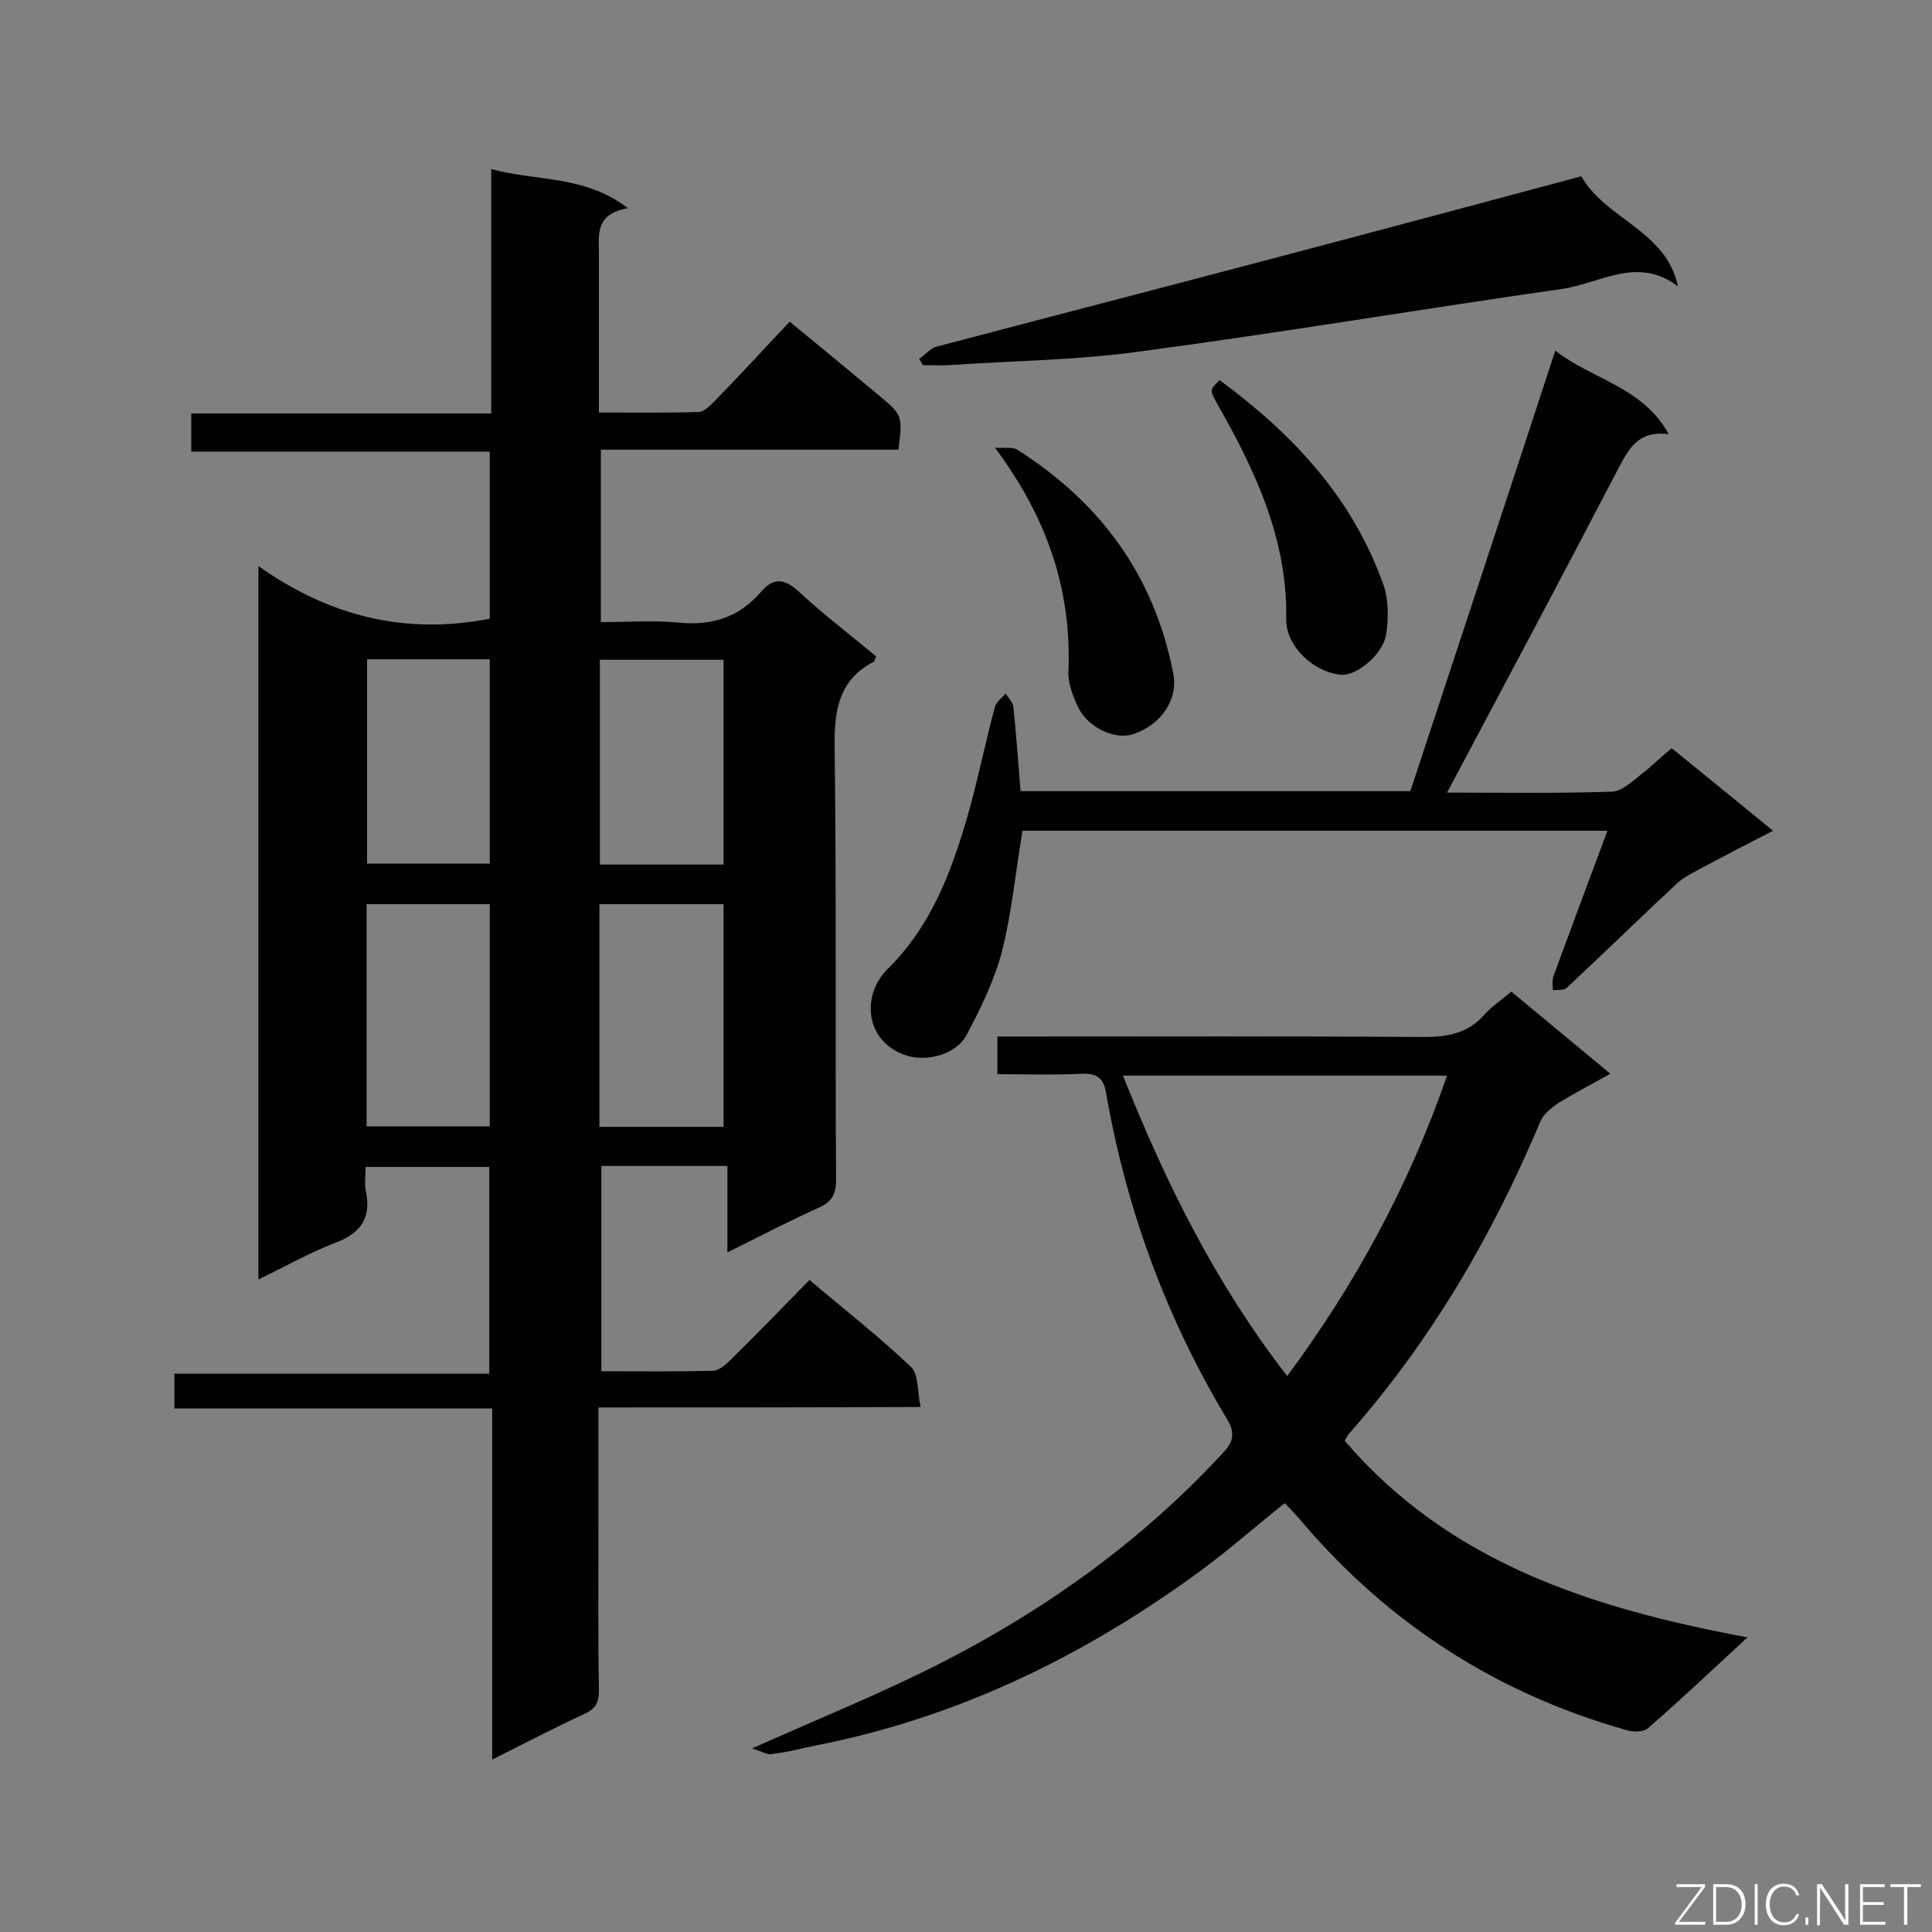
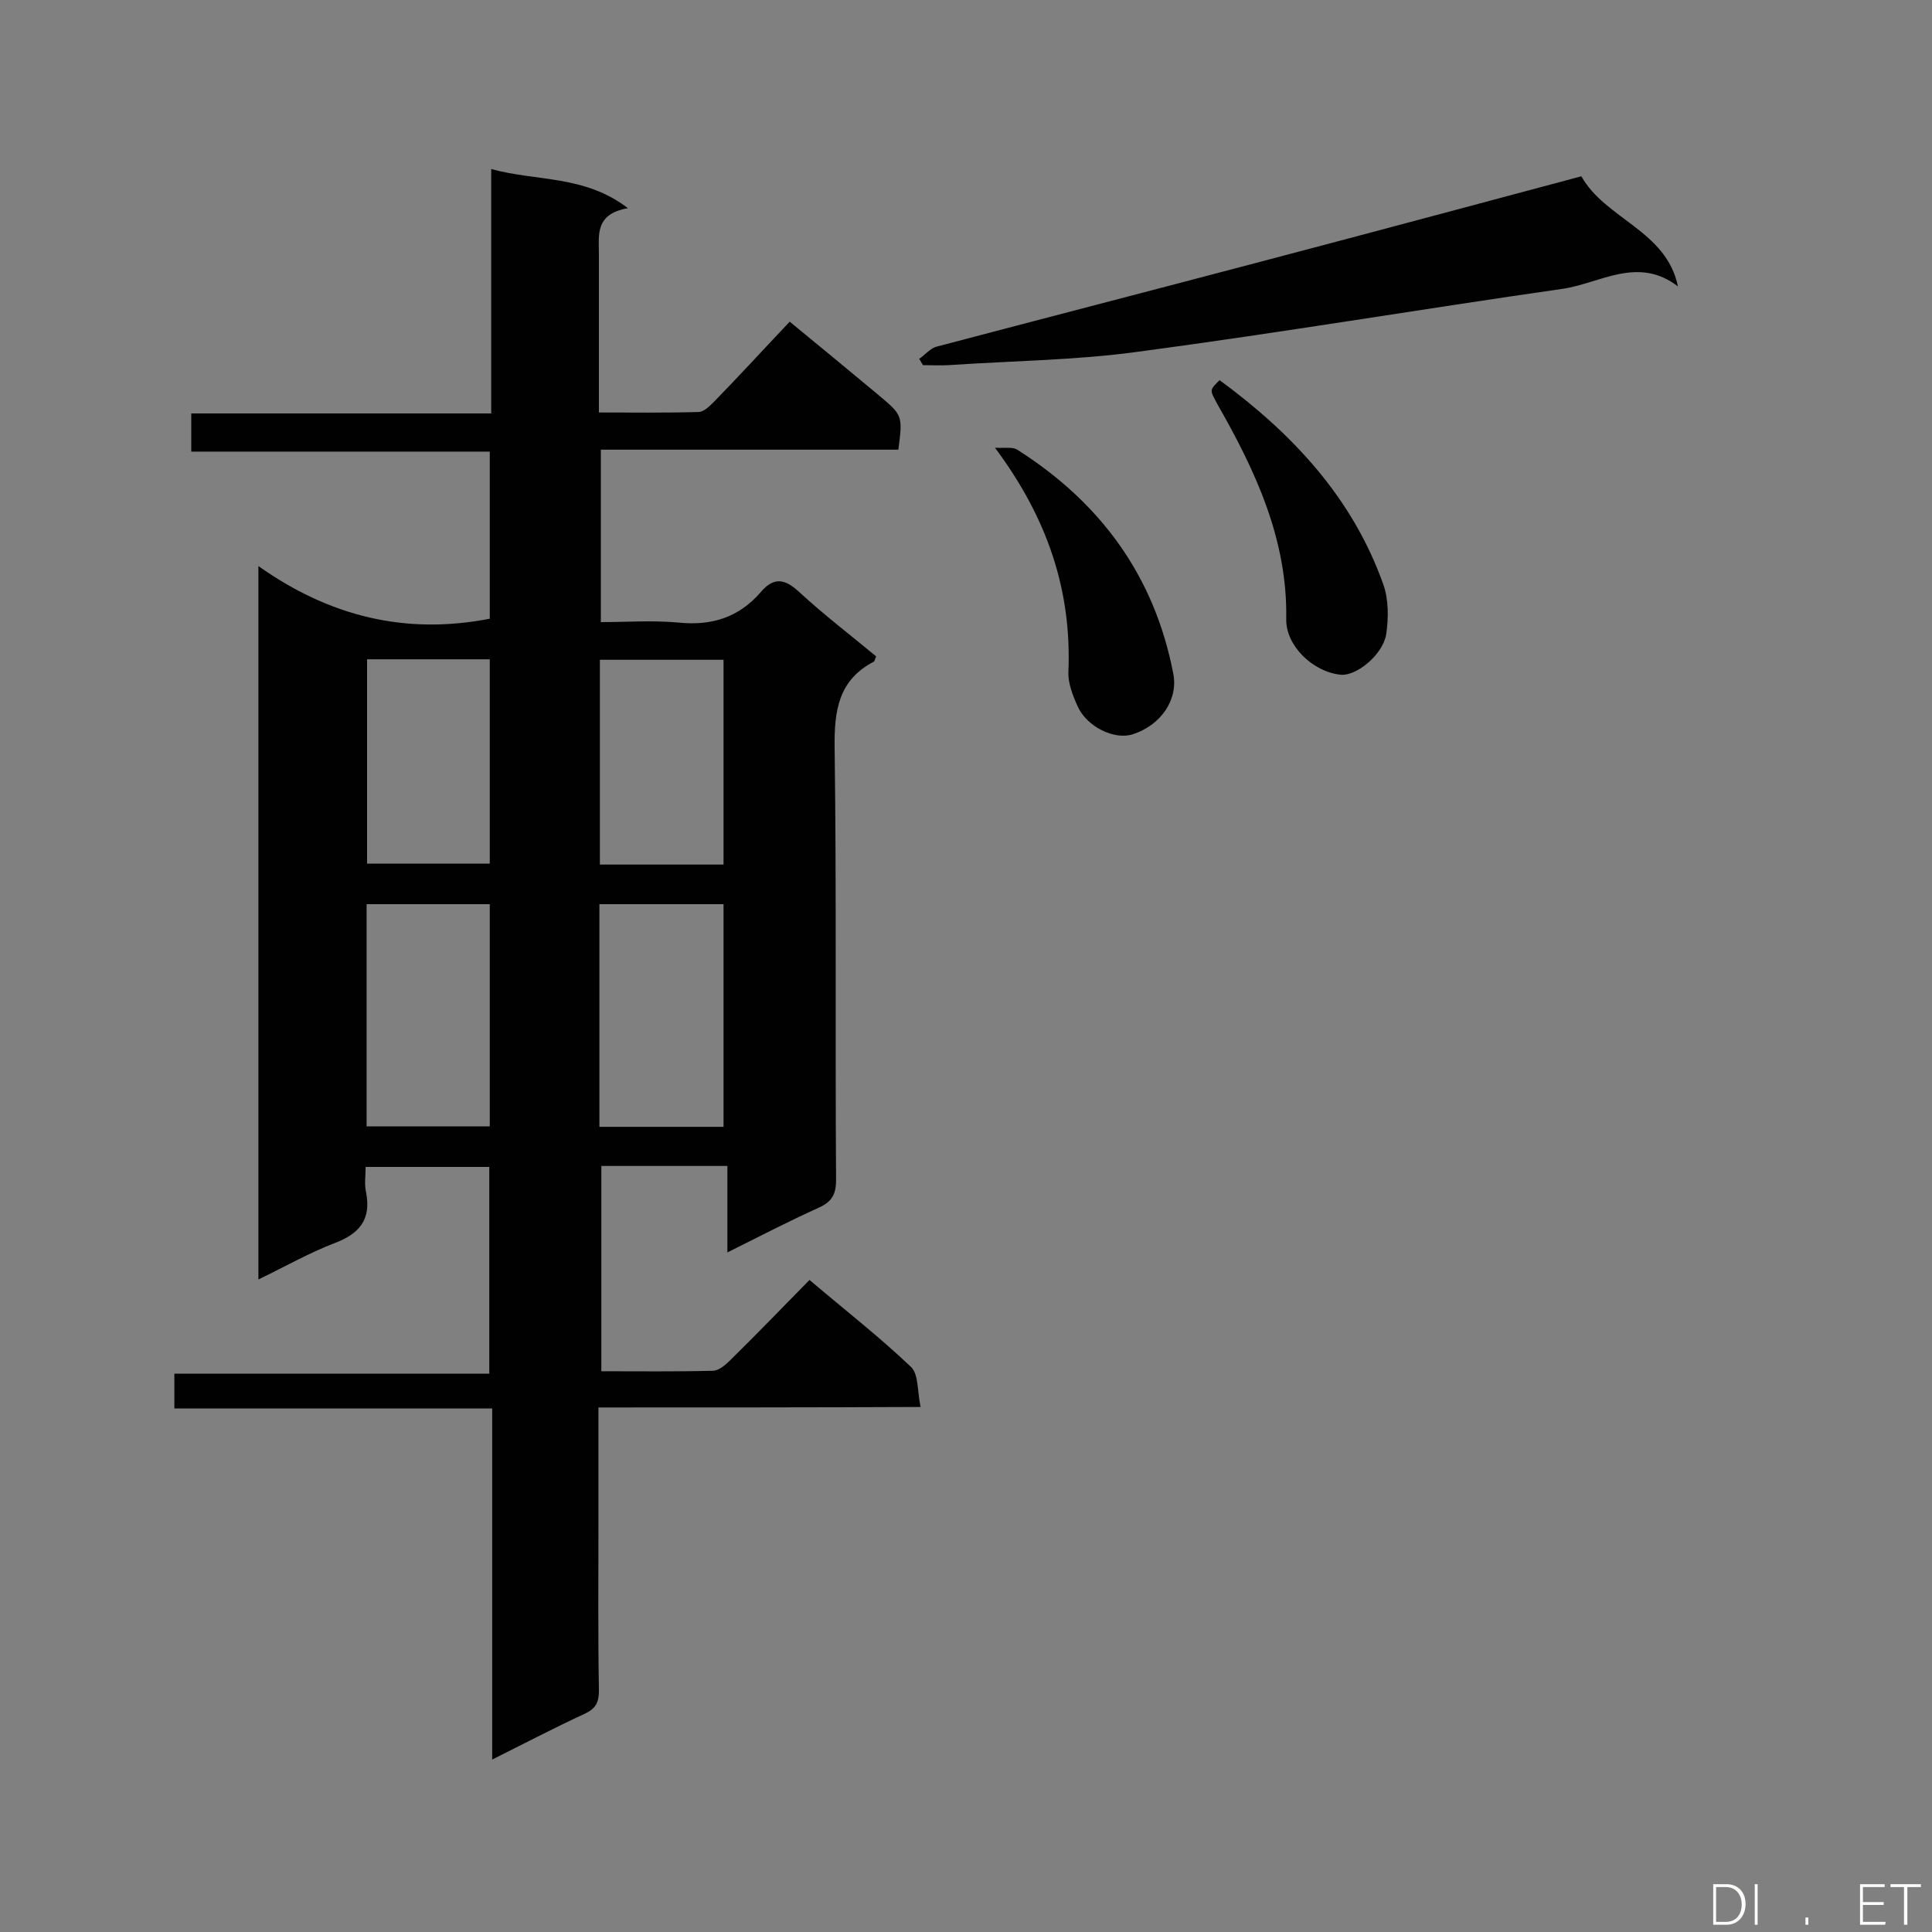
<svg xmlns="http://www.w3.org/2000/svg" enable-background="new 0 0 400 400" viewBox="0 0 400 400">
  <rect x="0" y="0" width="400" height="400" fill="#808080" stroke="none" />
  <path d="m123.9 291.4v24.3c0 11.4-.1 22.9.1 34.3 0 2.4-.6 3.7-2.9 4.8-6.3 2.9-12.4 6.1-19.2 9.5 0-24.5 0-48.3 0-72.7-22.1 0-43.8 0-65.8 0 0-2.7 0-4.7 0-7.2h65.2c0-14.5 0-28.5 0-42.8-8.3 0-16.7 0-25.6 0 0 1.8-.3 3.6.1 5.3 1.1 5.7-1.5 8.6-6.6 10.5-5.2 2-10.1 4.8-15.7 7.5 0-49.1 0-97.7 0-147.7 14.7 10.4 30.4 14.3 47.9 10.9 0-11.1 0-22.6 0-34.6-20.3 0-40.9 0-61.8 0 0-2.8 0-5.1 0-7.9h62.1c0-16.9 0-33.3 0-50.6 9.5 2.6 19.3 1.2 28.3 8.1-6.9 1.2-6 5.6-6 9.7v32.6c7.1 0 13.8.1 20.6-.1 1.1 0 2.3-1.2 3.2-2.1 5.2-5.3 10.2-10.8 15.7-16.6 6.6 5.4 12.5 10.3 18.4 15.2 5 4.2 5 4.2 4.1 11.3-20.4 0-40.8 0-61.6 0v35.7c5.3 0 10.8-.4 16.1.1 6.9.7 12.5-1.1 17-6.3 2.7-3.2 5-2.8 8 0 5.1 4.7 10.6 8.9 15.9 13.3-.3.6-.3 1-.5 1.1-7.3 3.8-8.2 10.1-8.1 17.8.4 29.8.1 59.7.3 89.5 0 3-.9 4.5-3.5 5.7-6.2 2.8-12.2 5.9-19 9.3 0-6.3 0-12 0-17.9-9 0-17.3 0-26.1 0v42.5c7.8 0 15.4.1 23.1-.1 1.2 0 2.6-1.2 3.6-2.2 5.5-5.4 10.8-10.9 16.4-16.6 7.3 6.2 14.5 11.8 21 18 1.6 1.5 1.3 5 2 8.3-22.8.1-44.4.1-66.7.1zm25.9-58.1c0-15.4 0-30.7 0-46.1-8.7 0-17.1 0-25.7 0v46.1zm-73.9-.1h25.5c0-15.5 0-30.7 0-46-8.7 0-17 0-25.5 0zm73.9-54.2c0-14.5 0-28.4 0-42.4-8.8 0-17.1 0-25.6 0v42.4zm-73.8-.2h25.4c0-14.3 0-28.3 0-42.3-8.6 0-16.9 0-25.4 0z" fill="#010101" />
-   <path d="m155.7 362c14.3-6.4 27.5-11.7 40.1-18.2 21.5-11.1 40.9-25.1 57.4-43 2.1-2.2 2.6-4 .9-6.9-12.6-20.9-20.9-43.5-25.1-67.6-.5-3.1-1.9-4.1-5-4-5.7.3-11.5.1-17.5.1 0-2.7 0-4.9 0-7.8h5.2c27.6 0 55.2-.1 82.9.1 5 0 9.3-.7 12.7-4.6 1.5-1.7 3.6-3.1 5.6-4.8 6.7 5.6 13.3 11 20.5 17-3.7 2.1-7.2 3.9-10.5 5.9-1.5 1-3.2 2.3-3.9 3.8-9.9 23.6-22.6 45.4-39.5 64.6-.5.5-.8 1.2-1.1 1.7 21.7 25.3 51.2 34.7 83.4 40.7-7.5 6.9-13.9 13-20.6 18.8-1 .9-3.3.8-4.8.3-26.7-7.6-49-22-67-43.2-1-1.2-2.2-2.4-3.4-3.7-6.5 5.2-12.6 10.6-19.2 15.3-23.6 17-49.3 29.3-78 34.9-2.9.6-5.8 1.4-8.7 1.7-.9.4-2.2-.4-4.4-1.1zm76.8-139.3c8.9 22.3 19.2 43.1 34 62.2 14.3-19.3 25.3-39.7 33.1-62.2-22.6 0-44.5 0-67.1 0z" fill="#010101" />
-   <path d="m299.6 164.1c11.1 0 22.6.2 34.2-.2 2-.1 4.1-2.1 5.9-3.5 2.1-1.6 4-3.5 6.4-5.5 6.8 5.5 13.5 11 21 17.1-5.3 2.7-9.9 5.1-14.6 7.6-1.8 1-3.7 1.9-5.2 3.2-7.7 7.2-15.2 14.5-22.9 21.7-.6.6-1.9.4-2.9.5 0-1-.2-2.1.2-3.1 3.6-9.8 7.3-19.7 11.1-29.9-40.7 0-81 0-121.1 0-1.4 8.3-2.2 16.7-4.2 24.8-1.6 6.1-4.4 11.9-7.4 17.5-2.2 4.1-8.2 5.5-12.2 4.3-8.7-2.6-9.8-12.4-4.1-18 9.1-9 13.2-20.2 16.6-31.9 2.1-7.4 3.6-15 5.6-22.4.3-1 1.4-1.8 2.2-2.7.6.9 1.5 1.8 1.6 2.7.6 5.7 1 11.5 1.5 17.5h80.7c10-30.3 19.9-60.3 30-91.2 7.9 6.1 18.1 7.5 23.5 17.3-6.5-.9-8.4 3.3-10.6 7.4-11.6 22.3-23.4 44.4-35.3 66.8z" fill="#010101" />
  <path d="m327.4 36.5c5 8.9 17.6 11.2 20 22.8-8.3-6.4-16.2-.6-23.9.5-29.3 4.2-58.4 9.1-87.7 13-13 1.8-26.3 1.9-39.4 2.8-1.8.1-3.5 0-5.3 0-.3-.4-.5-.9-.8-1.3 1.2-.8 2.2-2.1 3.5-2.5 22-5.8 44-11.5 66-17.3 22.4-5.9 44.8-11.9 67.6-18z" fill="#010101" />
-   <path d="m206 92.7c2.2.1 3.7-.2 4.6.4 17.2 10.9 28.4 26.1 32.3 46.3 1.1 5.4-2.5 10.7-8.3 12.6-3.8 1.3-9.6-1.5-11.5-5.8-1-2.2-2-4.8-1.9-7.1.7-16.8-4.3-31.8-15.2-46.4z" fill="#010101" />
+   <path d="m206 92.7c2.2.1 3.7-.2 4.6.4 17.2 10.9 28.4 26.1 32.3 46.3 1.1 5.4-2.5 10.7-8.3 12.6-3.8 1.3-9.6-1.5-11.5-5.8-1-2.2-2-4.8-1.9-7.1.7-16.8-4.3-31.8-15.2-46.4" fill="#010101" />
  <path d="m252.5 78.7c15.1 11.1 27.5 24.3 33.9 42.3 1.1 3.1 1.1 6.9.6 10.3-.7 4.3-6.2 8.7-9.4 8.4-5.9-.6-11.4-6.1-11.3-11.5.3-16.5-6.4-30.8-14.3-44.6-1.5-2.9-1.7-2.7.5-4.9z" fill="#010101" />
  <g fill="#fcfbfa">
-     <path d="m346.9 398 5.4-7.3h-5.2v-.6h5.9v.6l-5.4 7.2h5.5l-.1.6h-6.2v-.5z" />
    <path d="m354.7 390.1h2.8c2.3 0 3.9 1.6 3.9 4.1s-1.6 4.3-3.9 4.3h-2.8zm.6 7.8h2c2.2 0 3.3-1.6 3.3-3.6 0-1.8-1-3.6-3.3-3.6h-2z" />
    <path d="m363.9 390.1v8.4h-.6v-8.4z" />
-     <path d="m372.5 396.3c-.4 1.3-1.4 2.3-3.2 2.3-2.4 0-3.7-1.9-3.7-4.3 0-2.3 1.2-4.3 3.7-4.3 1.8 0 2.9 1 3.2 2.4h-.6c-.4-1.1-1.1-1.8-2.5-1.8-2.1 0-3 1.9-3 3.7s.9 3.7 3 3.7c1.4 0 2.1-.7 2.5-1.7z" />
    <path d="m373.8 398.5v-1.5h.6v1.5z" />
-     <path d="m376.2 398.5v-8.4h1c1.3 2 4.4 6.7 4.9 7.6-.1-1.2-.1-2.4-.1-3.8v-3.8h.7v8.4h-.9c-1.2-1.9-4.4-6.8-5-7.7.1 1.1 0 2.3 0 3.9v3.9h-.6z" />
    <path d="m390 394.4h-4.3v3.5h4.7l-.1.6h-5.2v-8.4h5.1v.6h-4.5v3.1h4.3z" />
    <path d="m394.2 390.7h-2.8v-.6h6.3v.6h-2.8v7.8h-.7z" />
  </g>
</svg>